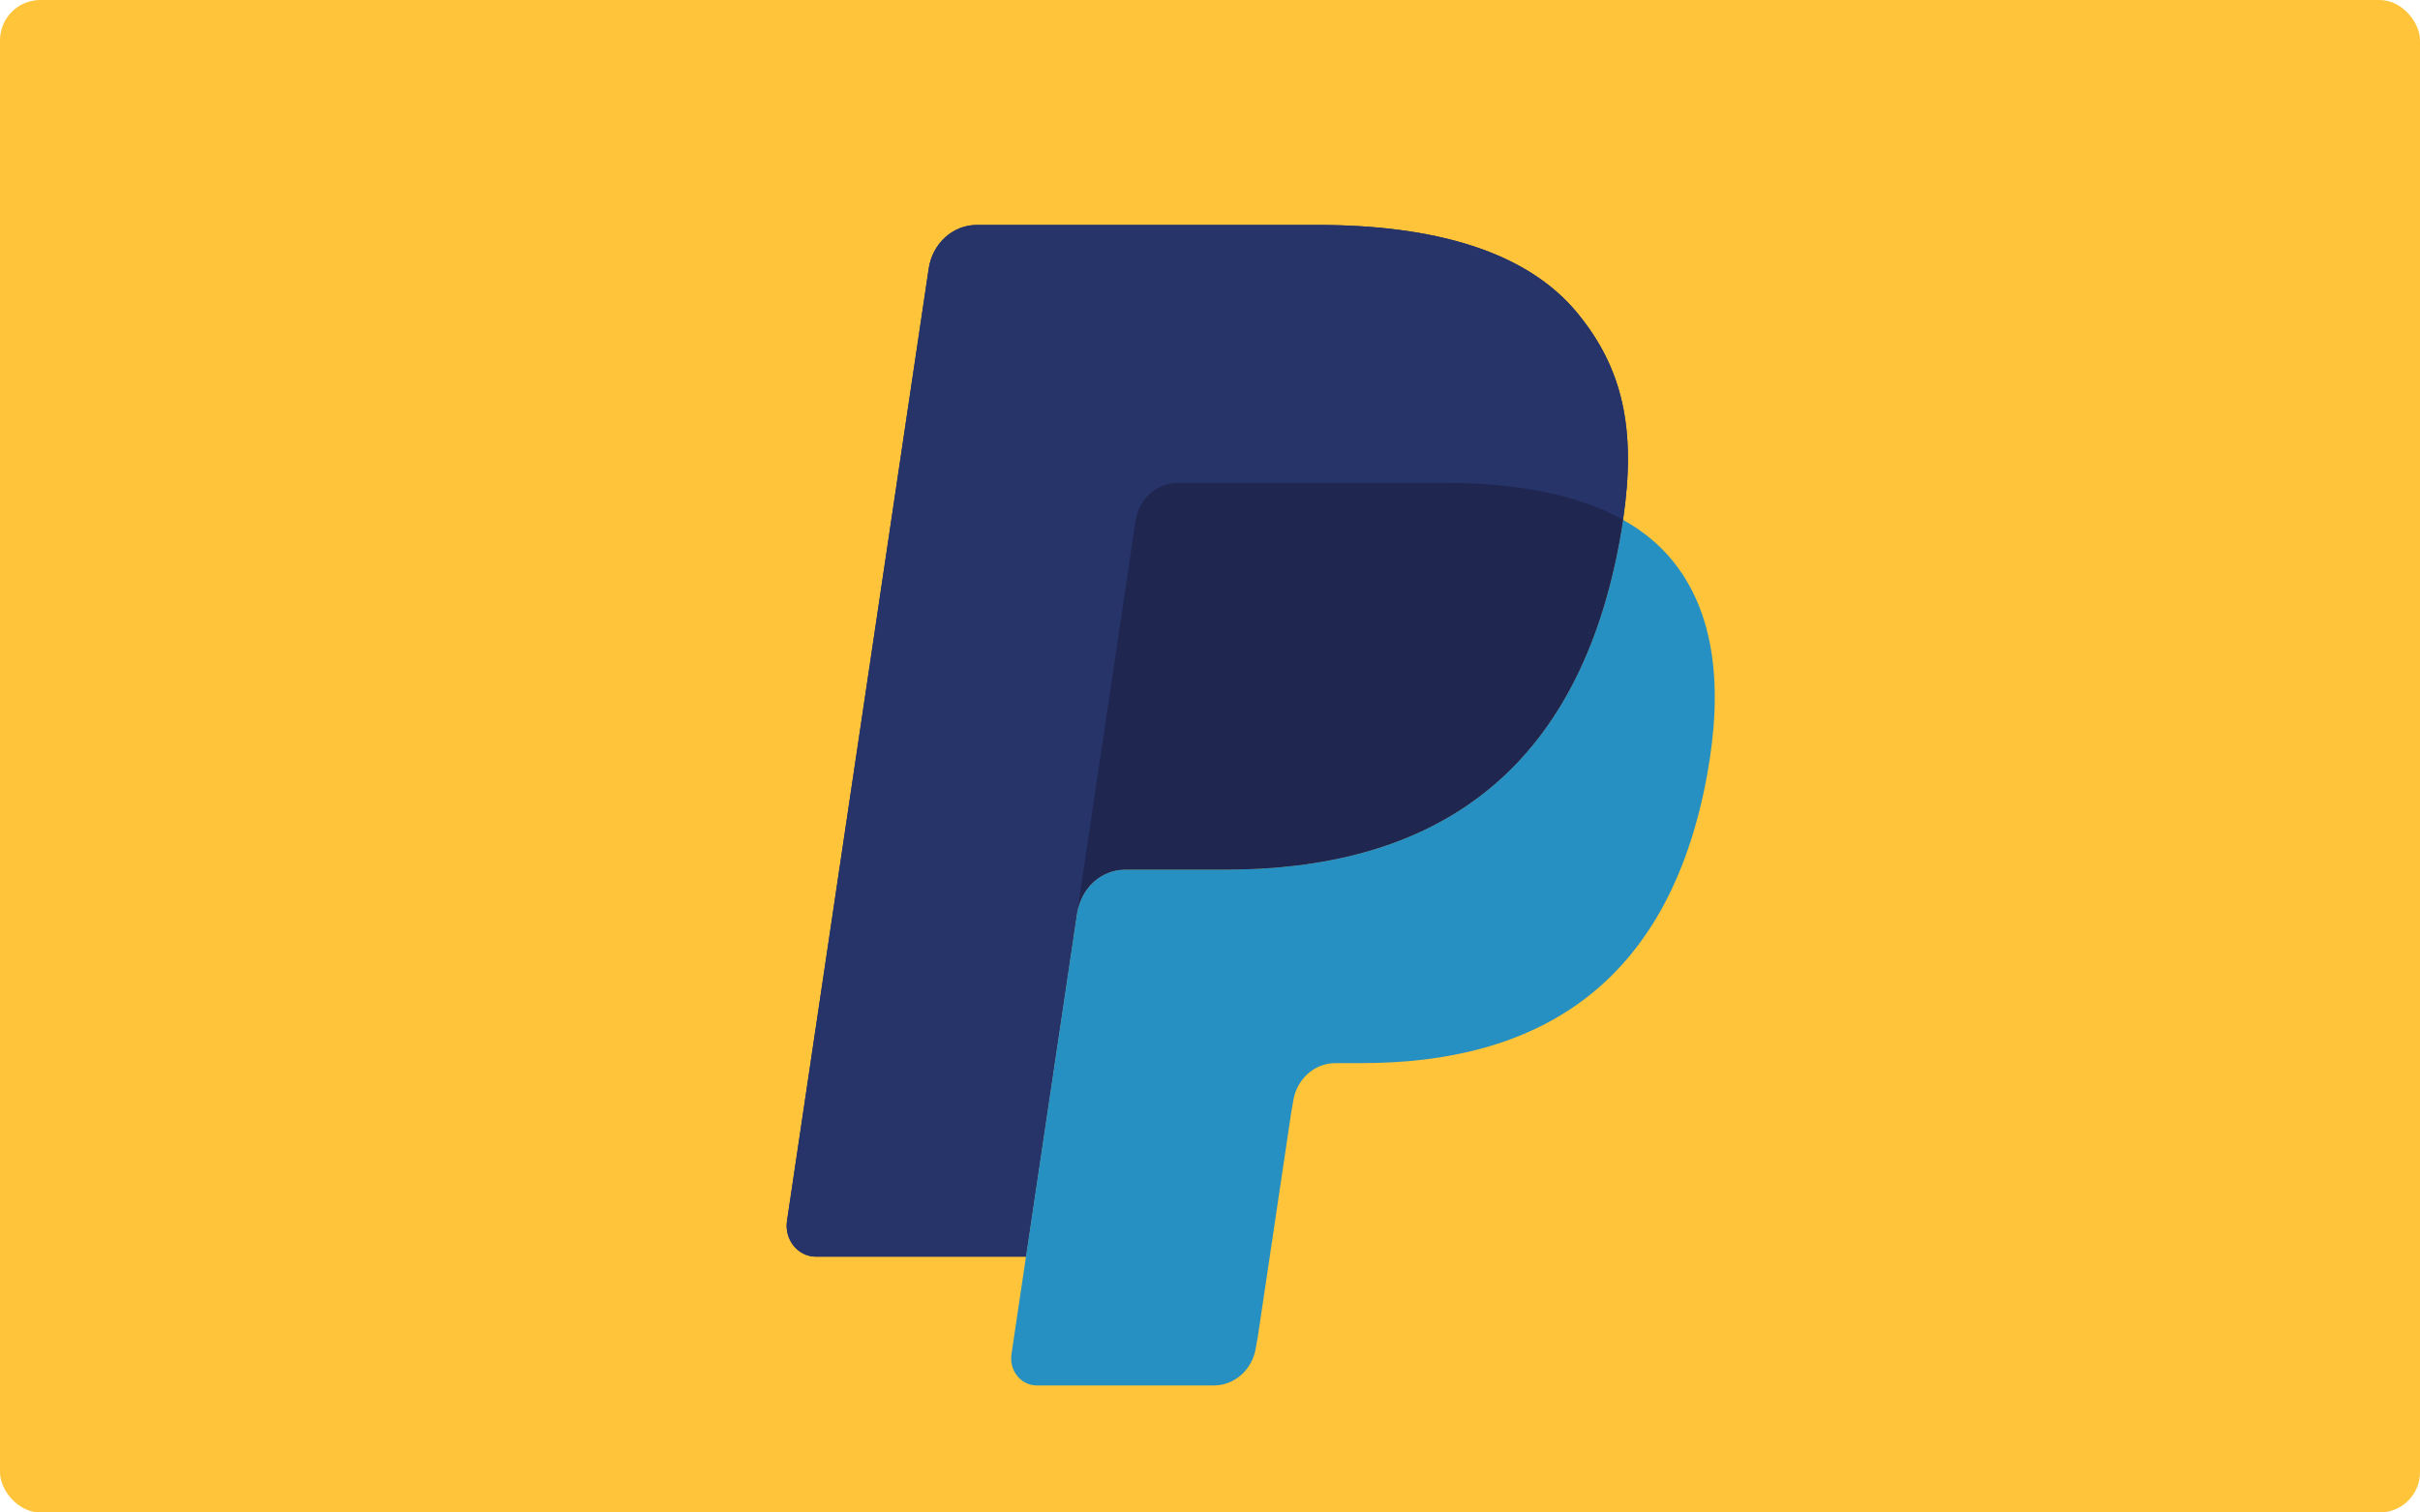
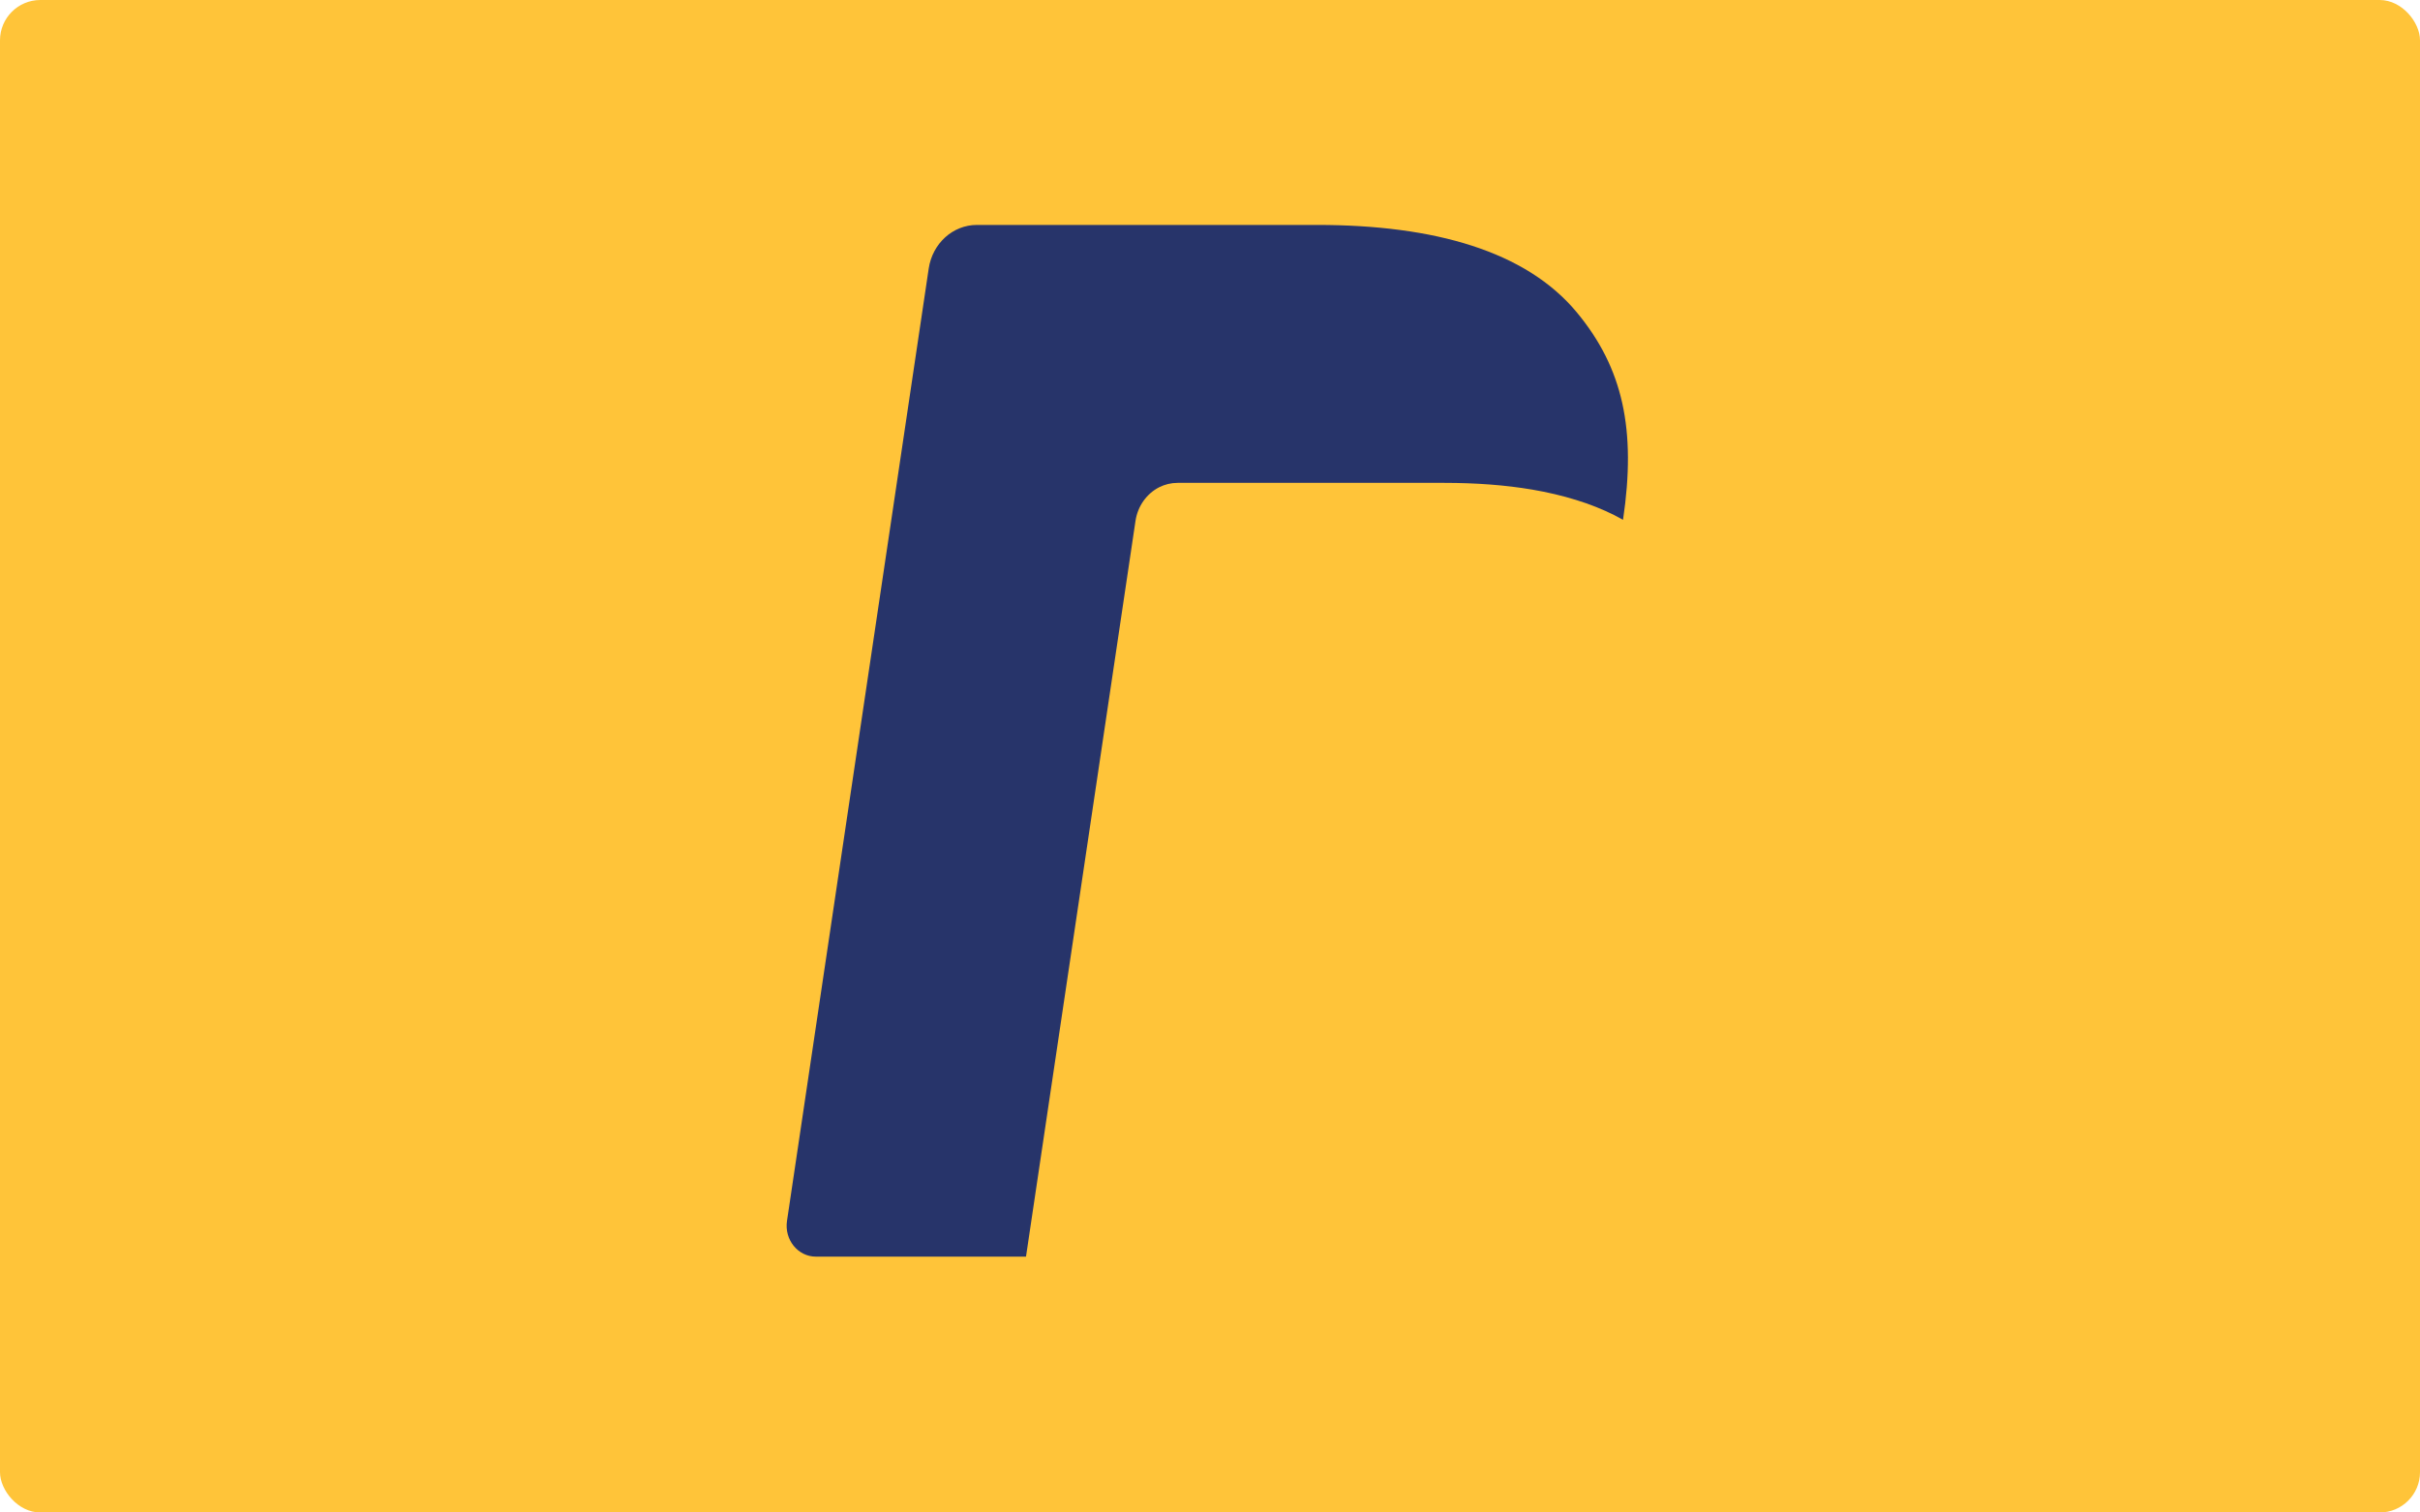
<svg xmlns="http://www.w3.org/2000/svg" width="120" height="75" viewBox="0 0 120 75" fill="none">
  <rect width="120" height="75" rx="2" fill="#FFC439" />
  <g clip-path="url(#clip0)">
-     <path d="M78.192 15.493C75.677 12.456 71.132 11.154 65.317 11.154H48.439C47.249 11.154 46.238 12.071 46.052 13.314L39.025 60.54C38.885 61.471 39.565 62.315 40.456 62.315H50.876L53.492 44.728L53.411 45.279C53.598 44.035 54.601 43.118 55.789 43.118H60.741C70.468 43.118 78.084 38.932 80.309 26.822C80.375 26.464 80.432 26.115 80.481 25.775C80.201 25.617 80.201 25.617 80.481 25.775C81.144 21.299 80.477 18.252 78.192 15.493Z" fill="#27346A" />
    <path d="M57.479 24.162C57.757 24.022 58.067 23.944 58.391 23.944H71.623C73.19 23.944 74.651 24.052 75.987 24.28C76.37 24.345 76.741 24.42 77.102 24.506C77.462 24.59 77.812 24.686 78.151 24.791C78.321 24.843 78.488 24.898 78.652 24.955C79.308 25.187 79.92 25.458 80.481 25.775C81.144 21.297 80.477 18.252 78.192 15.493C75.676 12.456 71.132 11.154 65.317 11.154H48.438C47.249 11.154 46.238 12.071 46.052 13.314L39.025 60.539C38.885 61.471 39.565 62.313 40.455 62.313H50.876L56.305 25.834C56.416 25.085 56.87 24.473 57.479 24.162Z" fill="#27346A" />
-     <path d="M80.309 26.824C78.084 38.932 70.468 43.12 60.741 43.12H55.788C54.6 43.12 53.596 44.037 53.411 45.28L50.156 67.148C50.034 67.963 50.629 68.701 51.407 68.701H60.191C61.23 68.701 62.115 67.899 62.277 66.812L62.363 66.338L64.019 55.221L64.125 54.606C64.287 53.519 65.172 52.717 66.212 52.717H67.526C76.035 52.717 82.697 49.054 84.644 38.461C85.457 34.034 85.036 30.338 82.886 27.742C82.234 26.956 81.425 26.306 80.481 25.776C80.43 26.119 80.375 26.466 80.309 26.824Z" fill="#2790C3" />
-     <path d="M78.153 24.793C77.814 24.688 77.463 24.592 77.103 24.508C76.742 24.423 76.37 24.349 75.988 24.283C74.651 24.054 73.191 23.946 71.623 23.946H58.393C58.067 23.946 57.757 24.024 57.481 24.166C56.87 24.476 56.417 25.087 56.306 25.837L53.494 44.729L53.413 45.28C53.598 44.037 54.601 43.12 55.789 43.12H60.742C70.469 43.12 78.085 38.934 80.31 26.824C80.376 26.466 80.432 26.119 80.483 25.776C79.92 25.461 79.31 25.189 78.653 24.958C78.49 24.901 78.323 24.845 78.153 24.793Z" fill="#1F264F" />
  </g>
  <defs>
    <clipPath id="clip0">
      <rect width="46.2" height="57.75" fill="white" transform="translate(39 11)" />
    </clipPath>
  </defs>
</svg>